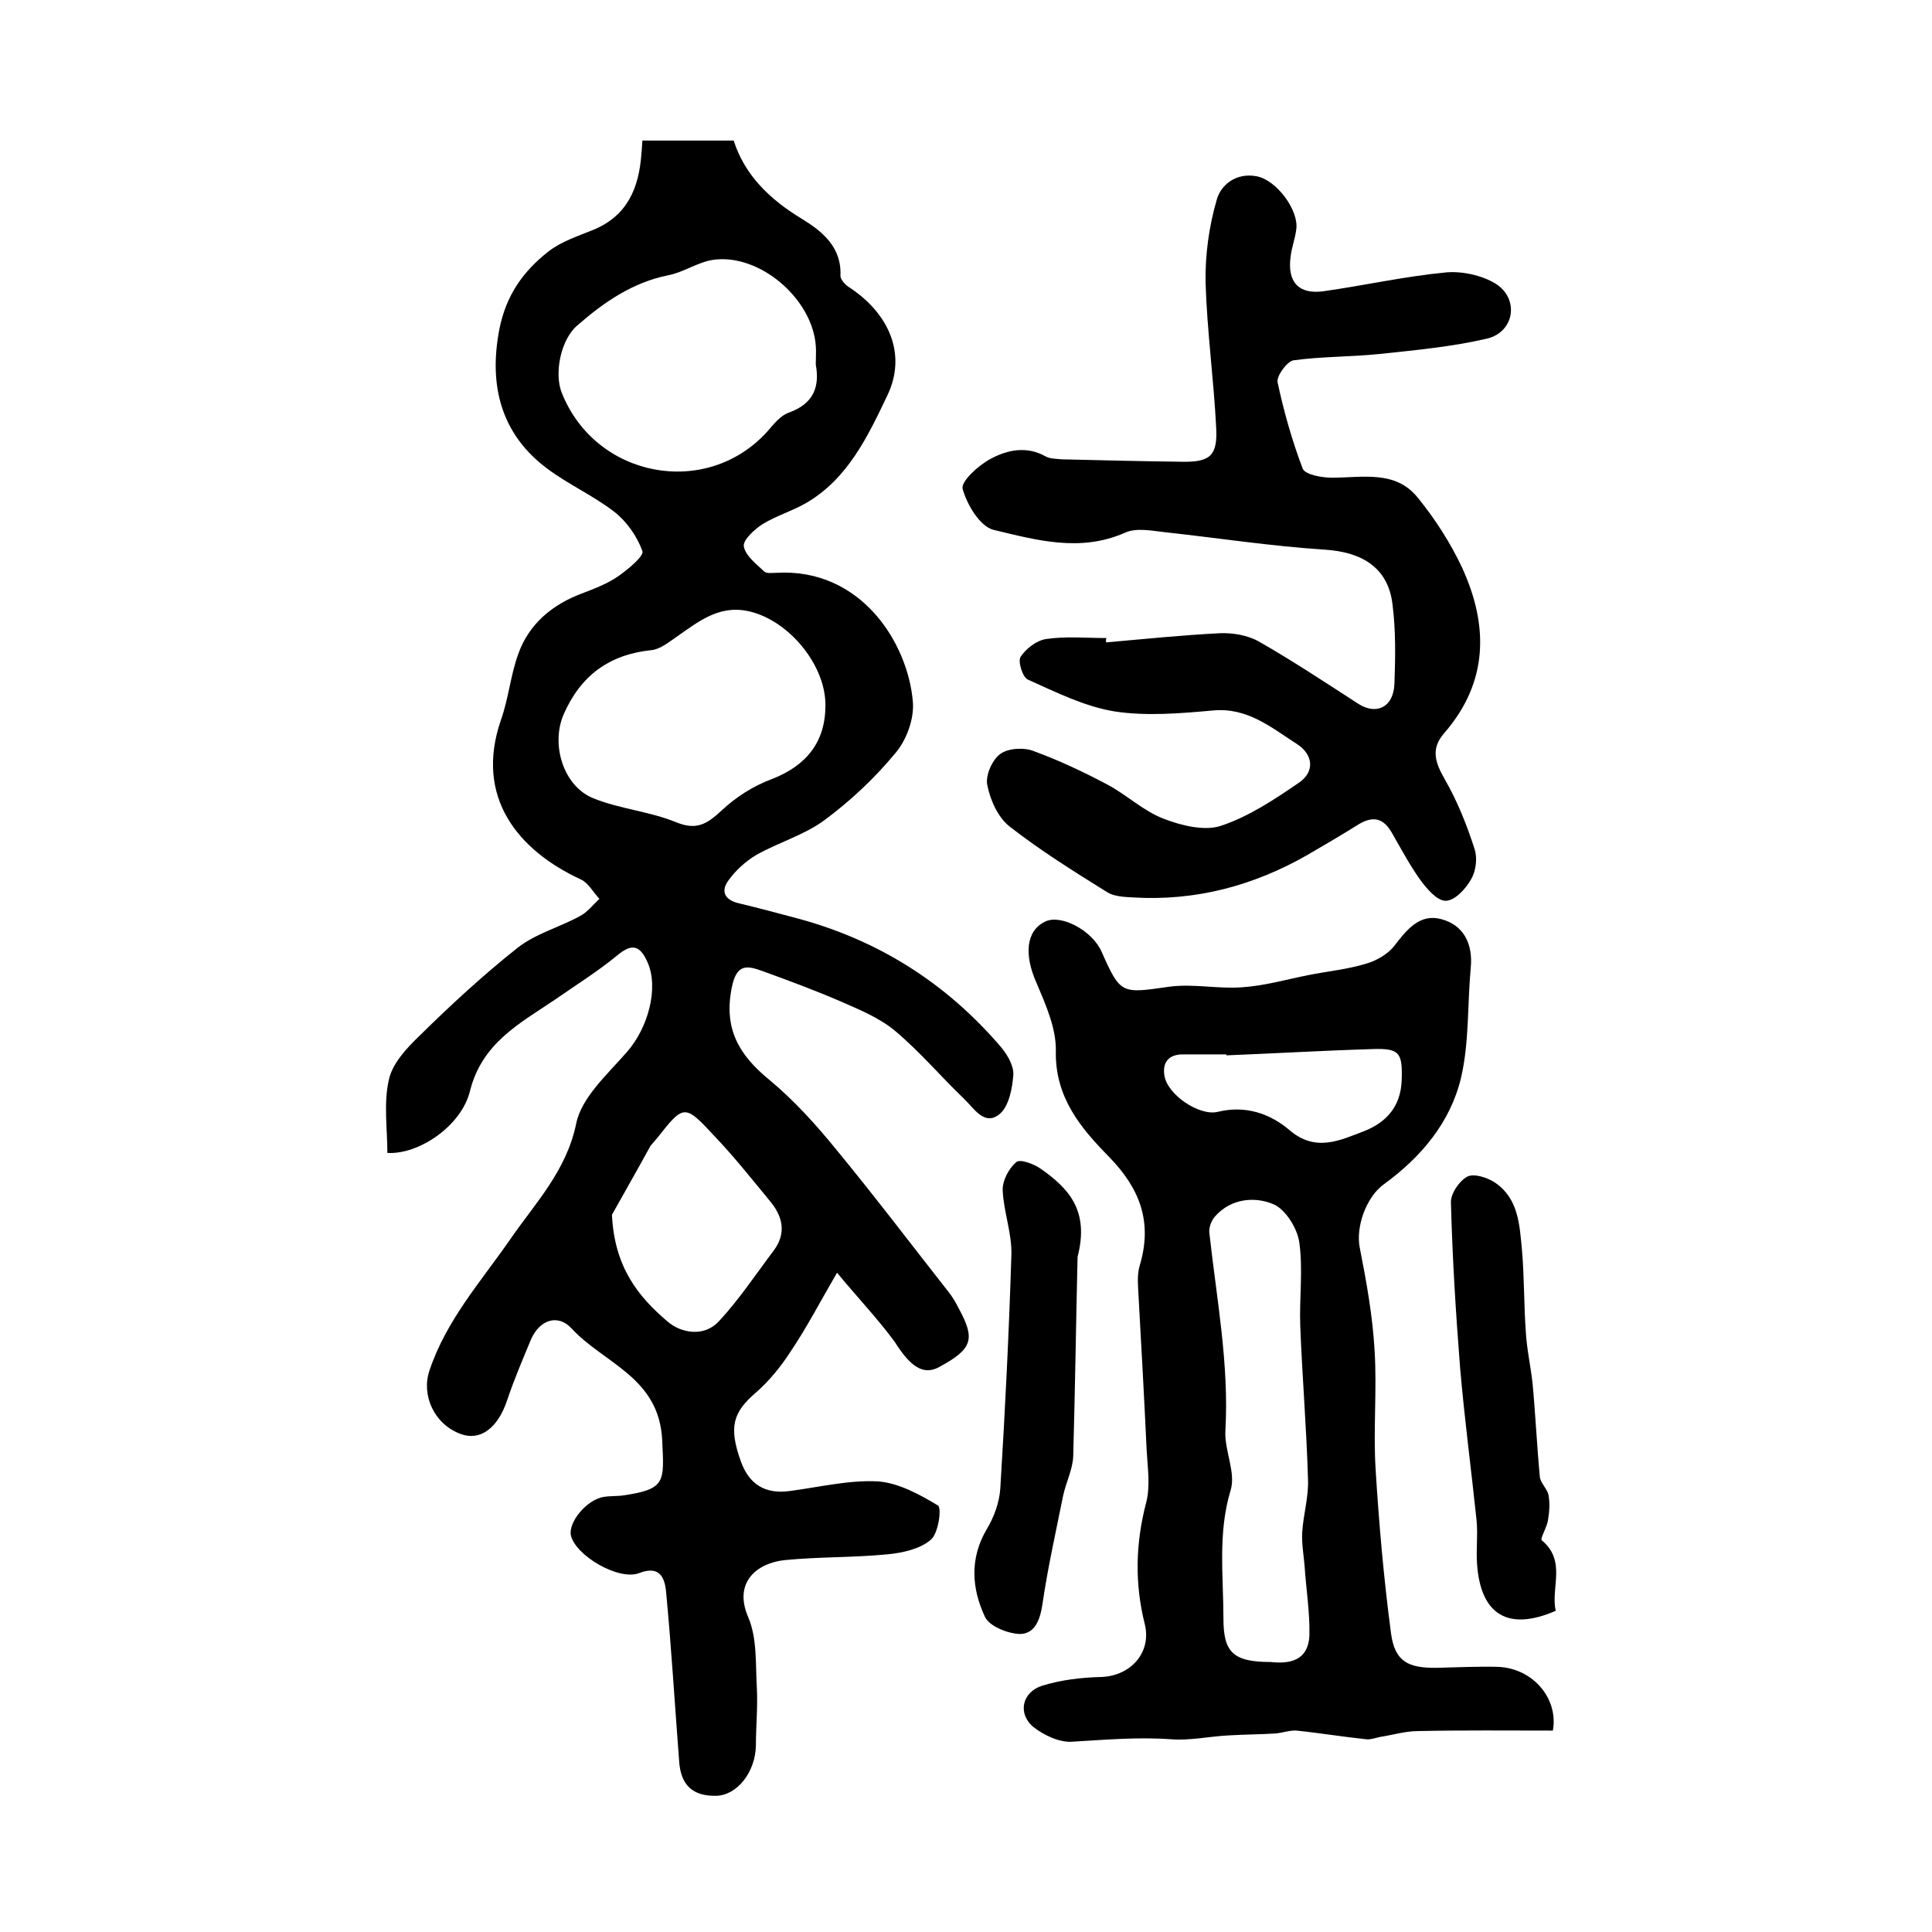
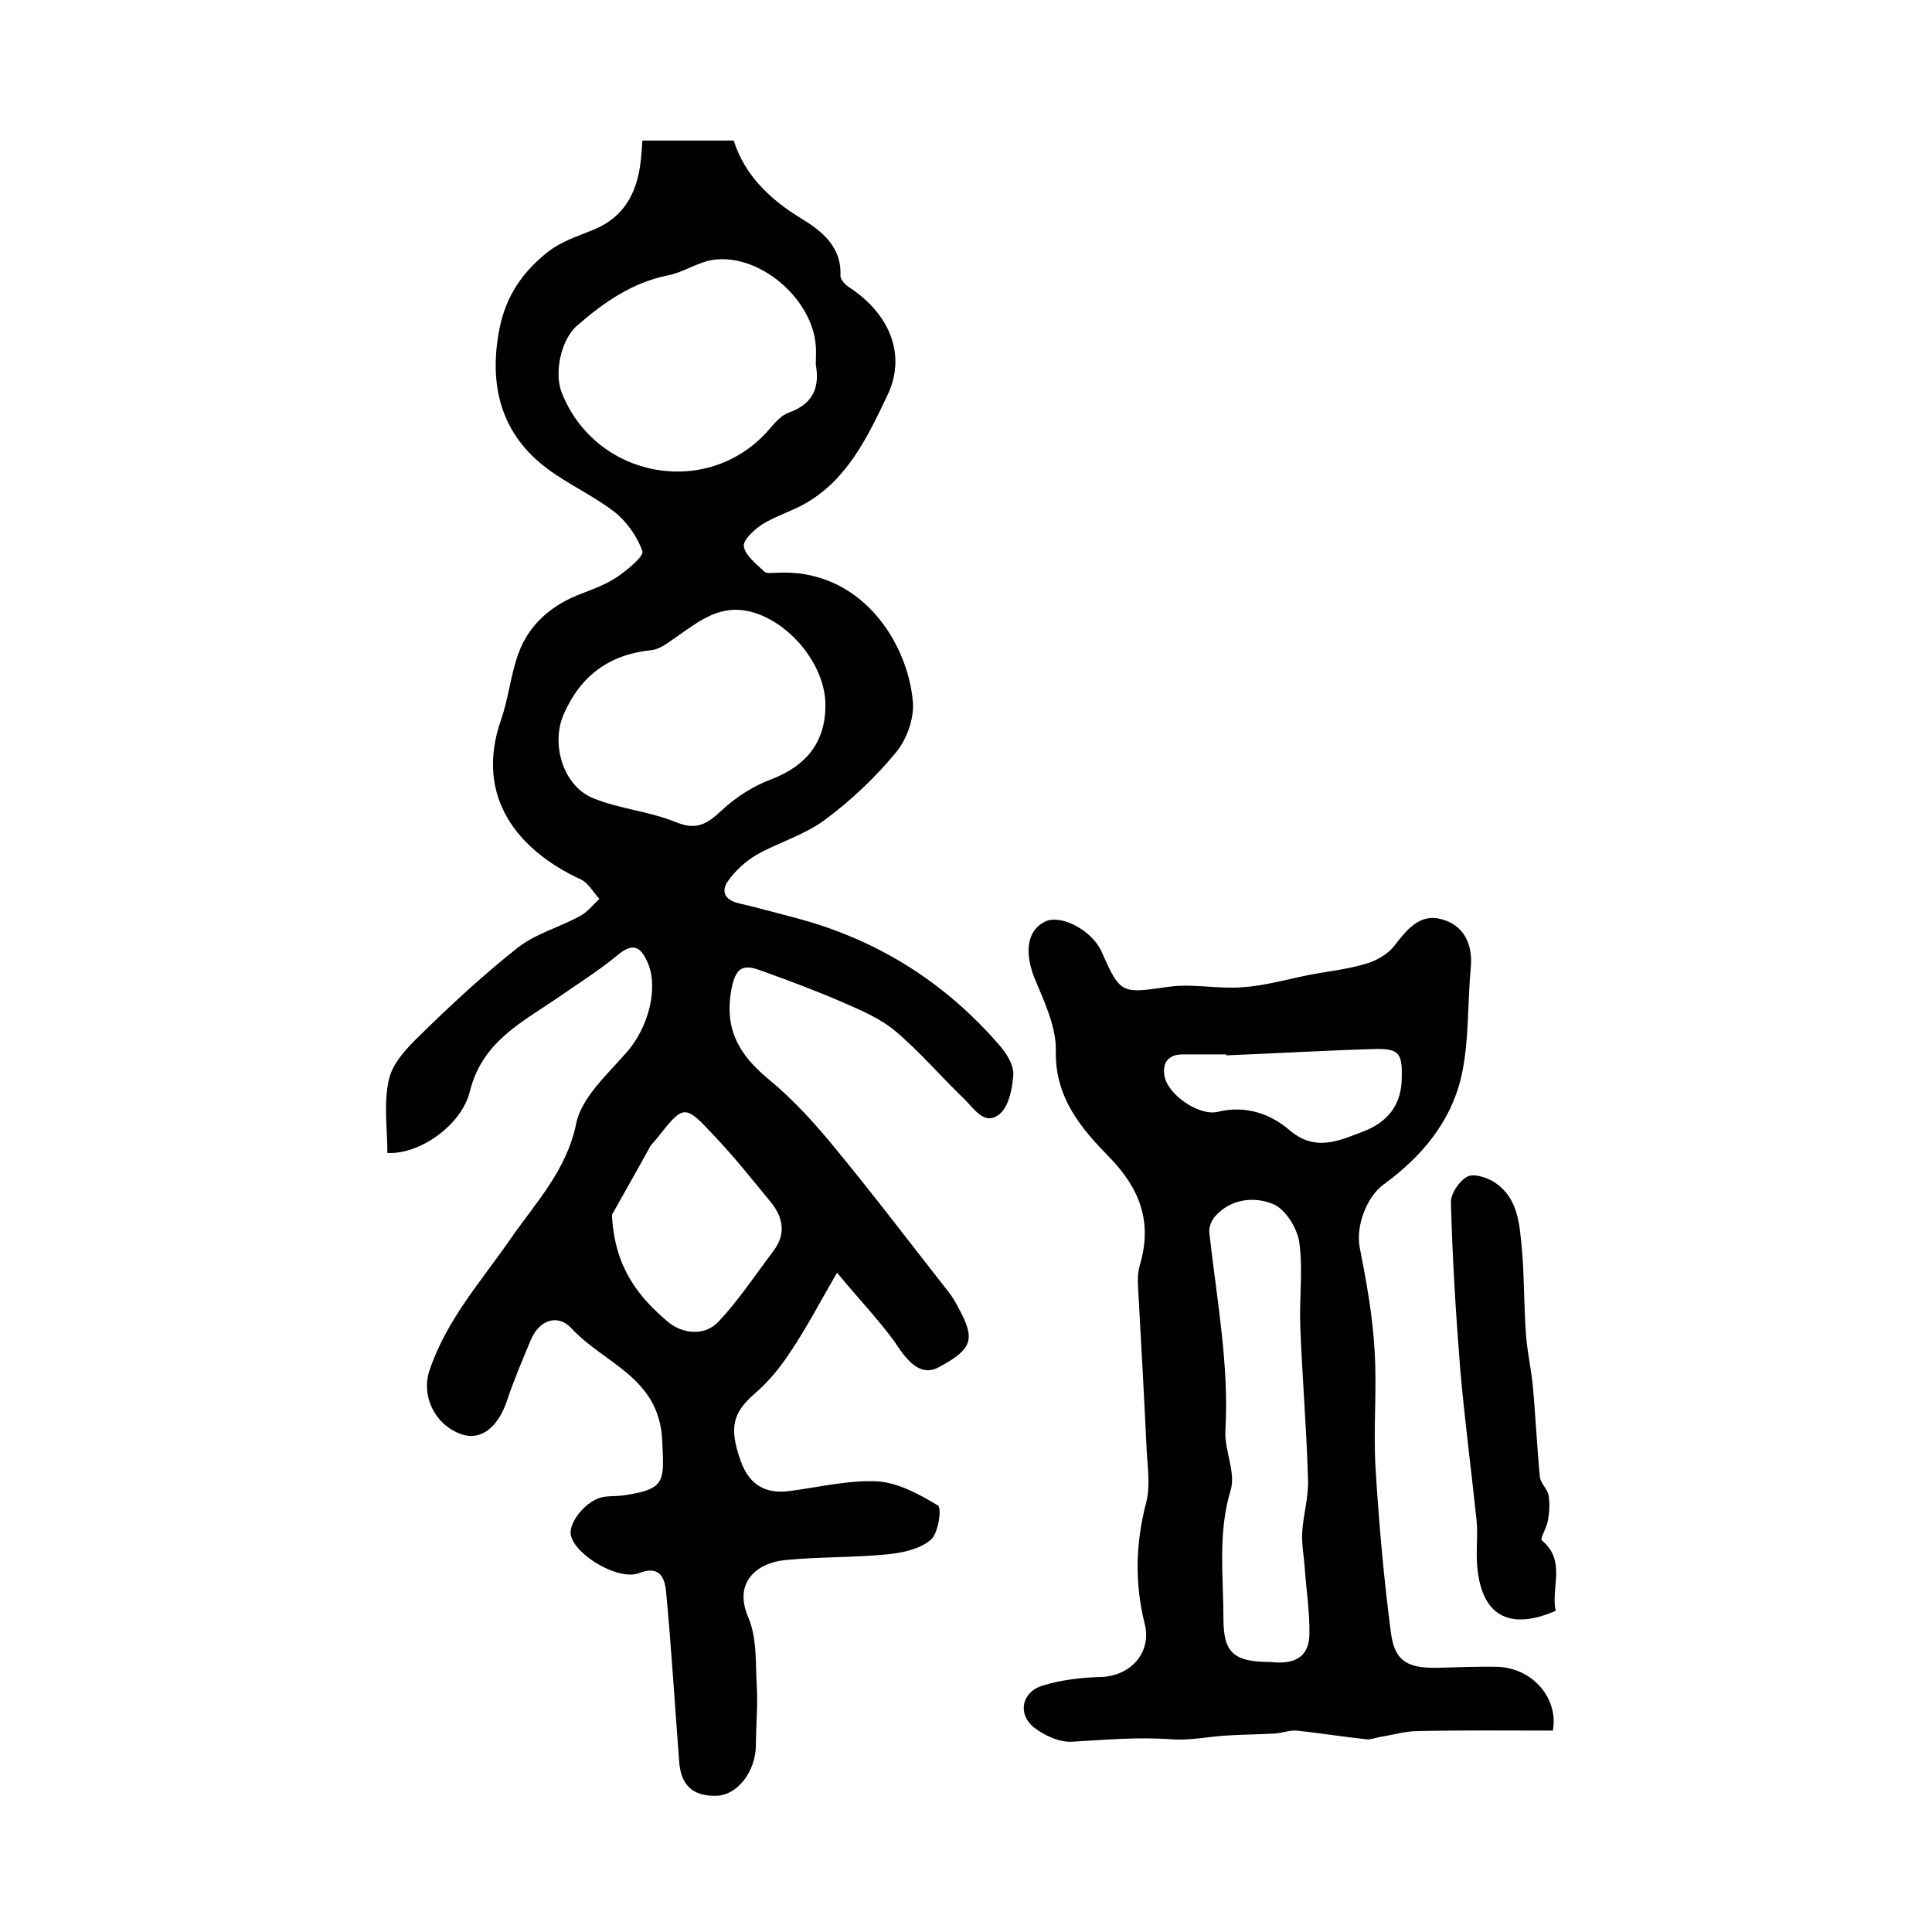
<svg xmlns="http://www.w3.org/2000/svg" version="1.1" id="图层_1" x="0px" y="0px" viewBox="0 0 400 400" style="enable-background:new 0 0 400 400;" xml:space="preserve">
  <style type="text/css">
	.st0{fill:#FFFFFF;}
</style>
  <g>
    <path d="M173.3,263.5c-3.6,6.2-6.3,11.4-9.6,16.3c-2,3.1-4.5,6.2-7.3,8.6c-4.6,4-5.6,7-3,14.2c1.7,4.7,5,6.8,10.1,6.1   c6.1-0.8,12.2-2.3,18.2-2c4.3,0.3,8.7,2.7,12.5,5c0.8,0.5,0.1,5.8-1.5,7.1c-2.2,1.9-5.8,2.7-8.9,3c-7.1,0.7-14.2,0.5-21.3,1.2   c-5.8,0.6-10.7,4.6-7.6,11.8c1.9,4.4,1.5,9.8,1.8,14.7c0.2,4-0.2,8-0.2,11.9c-0.1,5.5-3.9,10.3-8.2,10.4c-4.9,0.1-7.4-2.2-7.7-7.3   c-0.9-11.7-1.6-23.4-2.7-35c-0.3-3.1-1.5-5.4-5.6-3.8c-4.2,1.6-13.1-3.6-14.1-7.8c-0.6-2.7,3.3-7.5,6.9-8c1.3-0.2,2.7-0.1,4-0.3   c8.8-1.3,8.4-2.8,8-11.4c-0.6-13.1-12.1-15.9-18.8-23.2c-2.8-3-6.6-1.8-8.4,2.4c-1.7,4.1-3.5,8.3-4.9,12.5c-1.9,5.7-5.5,8.5-9.6,7   c-5.5-2-8.2-8-6.5-13.1c3.5-10.5,10.7-18.5,16.8-27.3c5.1-7.4,11.6-14.1,13.6-23.9c1.1-5.4,6.5-10.2,10.5-14.8   c4.4-5,6.6-13.2,4.3-18.5c-1.5-3.4-3.1-4.2-6.3-1.5c-4,3.3-8.5,6.1-12.8,9.1c-7.4,5-15.2,9-17.7,19c-1.8,7.3-10.7,13.2-17.1,12.8   c0-5-0.8-10.3,0.3-15.1c0.7-3.4,3.7-6.6,6.3-9.1c6.5-6.4,13.2-12.6,20.4-18.3c3.7-2.9,8.6-4.2,12.8-6.5c1.6-0.8,2.8-2.4,4.1-3.6   c-1.3-1.4-2.3-3.3-3.8-4c-13-6-22.1-17-16.6-33c1.6-4.5,2-9.3,3.6-13.7c2.2-6.2,7-10.2,13.1-12.5c2.6-1,5.3-2,7.6-3.6   c2-1.4,5.4-4.2,5-5.2c-1.1-3.1-3.3-6.2-5.9-8.2c-4.3-3.3-9.4-5.6-13.7-8.8c-9.6-7.1-12.3-17.2-10-29c1.4-7,4.9-11.9,10.1-16   c2.7-2.1,6.1-3.2,9.3-4.5c7.1-2.9,9.5-8.7,10-15.8c0.1-0.8,0.1-1.6,0.2-2.7c6.2,0,12.3,0,18.9,0c2.3,7.2,7.5,12.2,14.1,16.2   c4.1,2.5,8.3,5.8,8,11.8c0,0.8,1.1,2,2,2.5c8.1,5.4,11.8,13.8,7.7,22.3c-4,8.4-8.2,17.3-16.9,22.3c-2.8,1.6-6.1,2.6-8.9,4.3   c-1.7,1.1-4.1,3.3-3.9,4.6c0.3,1.9,2.5,3.6,4.2,5.2c0.5,0.5,1.6,0.3,2.4,0.3c17.7-1.1,27.4,14.6,28.4,26.7   c0.3,3.5-1.3,7.9-3.6,10.6c-4.3,5.2-9.3,9.9-14.7,13.9c-4.2,3.1-9.5,4.6-14.1,7.2c-2.2,1.3-4.3,3.2-5.8,5.3c-1.6,2.2-0.8,4,2.1,4.7   c4.2,1,8.3,2.1,12.4,3.2c16.6,4.5,30.5,13.3,41.7,26.3c1.4,1.6,2.9,4,2.8,6c-0.2,2.8-0.9,6.6-2.9,8.2c-3.1,2.5-5.3-1.3-7.3-3.2   c-4.8-4.6-9.1-9.7-14.2-14c-3.2-2.7-7.3-4.4-11.2-6.1c-5.3-2.3-10.7-4.3-16.2-6.3c-3.3-1.2-5.5-1.7-6.5,3.4   c-1.7,8.5,1.5,13.9,7.7,19c5.2,4.3,9.8,9.4,14.1,14.7c7.9,9.6,15.4,19.5,23.1,29.3c0.8,1,1.5,2.2,2.1,3.4c3.5,6.4,2.8,8.4-4,12.1   c-3.4,1.9-6.1-0.2-9.2-5.1C181.8,273.1,177.5,268.6,173.3,263.5z M168.9,75.5c0-1.6,0.1-2.8,0-3.9c-0.7-9.8-11.7-19.2-21.3-17.8   c-3.2,0.5-6.1,2.6-9.3,3.2c-7.4,1.5-13.3,5.6-18.8,10.4c-3.4,2.9-4.8,9.9-3.2,13.9c7,17.7,30,22,42.6,8c1.3-1.5,2.7-3.3,4.5-3.9   C168.6,83.5,169.7,79.9,168.9,75.5z M170.9,146c0-8.1-7-16.7-14.6-19.1c-6.9-2.2-11.4,1.6-16.3,5c-1.6,1.1-3.3,2.5-5.1,2.7   c-8.8,0.9-14.7,5.3-18.2,13.3c-2.7,6.2-0.1,14.9,6.2,17.4c5.5,2.2,11.6,2.7,17,4.9c4.3,1.8,6.5,0.4,9.5-2.4c3-2.8,6.6-5.1,10.4-6.5   C167,158.5,170.9,153.6,170.9,146z M126.7,251.5c0.5,10.9,5.5,17,11.5,22.1c2.9,2.5,7.6,3.2,10.6,0c4.2-4.5,7.7-9.8,11.4-14.7   c2.6-3.5,1.9-6.9-0.6-10c-3.8-4.6-7.5-9.3-11.6-13.6c-6.3-6.8-6.4-6.7-12,0.4c-0.4,0.5-0.9,1-1.3,1.5   C131.8,242.5,128.7,247.9,126.7,251.5z" />
    <path d="M321.5,358.3c-9.4,0-18.6-0.1-27.9,0.1c-2.6,0-5.2,0.8-7.8,1.2c-1,0.2-2,0.6-2.9,0.5c-4.8-0.5-9.6-1.3-14.5-1.8   c-1.4-0.1-2.9,0.5-4.4,0.6c-3.2,0.2-6.5,0.2-9.7,0.4c-3.9,0.2-7.9,1.1-11.8,0.8c-6.9-0.5-13.7,0.1-20.5,0.5c-2.6,0.2-5.8-1.3-8-3   c-3.4-2.8-2.4-7.3,1.8-8.6c3.9-1.2,8.1-1.7,12.2-1.8c6.1-0.2,10.5-5.1,9-11c-2.1-8.4-1.9-16.7,0.3-25.1c0.9-3.4,0.3-7.2,0.1-10.9   c-0.5-10.8-1.1-21.5-1.7-32.3c-0.1-2-0.3-4.1,0.3-6c2.6-8.8,0.1-15.7-6.3-22.3c-5.8-5.9-11.3-12.3-11.1-22c0.1-4.7-2.1-9.6-4-14.1   c-2.6-5.8-2.2-10.8,1.8-12.7c3.3-1.6,9.8,1.9,11.7,6.3c3.9,8.8,4.1,8.6,13.9,7.2c5-0.7,10.2,0.5,15.2,0.1c4.6-0.3,9.1-1.6,13.6-2.5   c4-0.8,8.2-1.2,12.1-2.4c2.1-0.6,4.5-2,5.8-3.7c2.6-3.4,5.3-6.7,9.7-5.5c4.6,1.2,6.6,5.1,6.1,10.1c-0.7,7.6-0.3,15.4-2,22.7   c-2.2,9.3-8.3,16.5-16,22.1c-3.6,2.6-5.8,8.7-5,13c1.4,7.1,2.7,14.3,3.1,21.5c0.5,8.1-0.3,16.3,0.2,24.4   c0.7,11.4,1.7,22.8,3.2,34.1c0.8,5.8,3.5,7.2,9.6,7.1c4.2-0.1,8.3-0.3,12.5-0.2C317.6,345.4,322.7,351.9,321.5,358.3z M263.1,344.1   c3.7,0.4,7.8-0.1,8-5.6c0.1-4.8-0.7-9.6-1-14.3c-0.2-2.3-0.6-4.6-0.5-6.8c0.2-3.8,1.4-7.5,1.2-11.3c-0.3-10.6-1.2-21.1-1.6-31.7   c-0.2-5.7,0.6-11.6-0.2-17.2c-0.4-2.9-2.9-6.9-5.4-7.9c-3.8-1.6-8.7-1.2-12,2.5c-0.8,0.9-1.4,2.4-1.2,3.6   c1.5,13.6,4.1,27.1,3.3,40.9c-0.2,4,2.2,8.6,1.1,12.2c-2.7,8.9-1.5,17.7-1.5,26.6C253.3,342.1,255.3,344.1,263.1,344.1z    M253.9,218.5c0-0.1,0-0.1,0-0.2c-3,0-6,0-9,0c-3,0-4.3,1.7-3.8,4.5c0.7,3.9,7.2,8.3,11,7.4c5.7-1.4,10.8,0.3,14.9,3.8   c5.4,4.6,10.4,2.1,15.4,0.2c4.6-1.8,7.6-5.1,7.8-10.5c0.2-5.7-0.4-6.7-6-6.5C274.1,217.5,264,218.1,253.9,218.5z" />
-     <path d="M229,133c7.9-0.7,15.7-1.5,23.6-1.9c2.6-0.1,5.7,0.4,8,1.7c7,4,13.8,8.5,20.6,12.9c3.7,2.4,7.3,0.8,7.5-4.1   c0.2-5.5,0.3-11-0.4-16.5c-0.9-7.5-6.2-10.8-14-11.3c-11-0.7-22-2.4-33-3.6c-2.8-0.3-6-1-8.4,0.1c-9.3,4.1-18.4,1.5-27.2-0.6   c-2.8-0.7-5.5-5.2-6.4-8.5c-0.4-1.5,3.3-4.9,5.8-6.2c3.5-1.9,7.5-2.7,11.4-0.5c0.9,0.5,2.3,0.5,3.4,0.6c8.3,0.2,16.5,0.4,24.8,0.5   c5.8,0.1,7.4-1.2,7.1-7c-0.5-10-1.9-20.1-2.2-30.1c-0.1-5.7,0.7-11.6,2.3-17.1c0.9-3.3,4.2-5.7,8.3-4.9c4.1,0.8,8.6,6.9,8.2,10.8   c-0.2,2-1,3.9-1.2,5.9c-0.7,5.2,1.7,7.8,6.8,7.1c8.5-1.2,16.9-3.1,25.4-3.9c3.3-0.3,7.4,0.6,10.2,2.3c5,3.1,4,10-1.7,11.4   c-7.3,1.7-14.9,2.4-22.4,3.2c-5.9,0.6-11.9,0.5-17.7,1.3c-1.3,0.2-3.5,3.2-3.3,4.5c1.3,6.1,3,12.1,5.2,17.9c0.5,1.3,4,1.9,6.1,1.9   c6.3,0,13.1-1.6,17.7,4.1c3.6,4.4,6.8,9.4,9.2,14.5c5.5,12,5.5,23.7-3.7,34.3c-2.8,3.2-1.9,6,0.1,9.5c2.6,4.5,4.6,9.5,6.2,14.5   c0.6,1.8,0.3,4.5-0.7,6.2c-1.1,2-3.4,4.5-5.3,4.5c-1.8,0-3.9-2.5-5.3-4.4c-2.2-3.1-4-6.5-5.9-9.8c-1.7-2.9-3.8-3.4-6.7-1.7   c-3.5,2.2-7.1,4.3-10.7,6.4c-11.2,6.4-23.2,9.6-36.2,8.8c-1.8-0.1-3.9-0.2-5.3-1.1c-6.9-4.3-13.8-8.6-20.2-13.6   c-2.4-1.9-4-5.5-4.6-8.6c-0.4-1.9,1-5.2,2.7-6.4c1.6-1.2,4.9-1.4,6.9-0.6c5.2,1.9,10.3,4.3,15.2,6.9c4,2.1,7.5,5.5,11.7,7.1   c3.6,1.4,8.4,2.6,11.8,1.5c5.8-1.9,11.2-5.5,16.3-9c3.3-2.3,2.8-5.8-0.4-7.9c-5.3-3.4-10.3-7.7-17.5-7c-6.7,0.6-13.7,1.2-20.3,0.2   c-6.2-1-12.2-4-18-6.6c-1.1-0.5-2.1-3.8-1.5-4.7c1.1-1.7,3.3-3.4,5.3-3.7c4.1-0.6,8.3-0.2,12.5-0.2C228.9,132.4,229,132.7,229,133z   " />
-     <path d="M223.1,260.2c-0.3,12.5-0.5,26.9-0.9,41.3c-0.1,2.7-1.5,5.4-2.1,8.2c-1.5,7.5-3.2,15-4.3,22.6c-0.5,3.2-1.6,6-4.7,6   c-2.5-0.1-6.3-1.6-7.2-3.6c-2.7-5.8-3.2-12,0.4-18.1c1.5-2.5,2.6-5.5,2.8-8.4c1-16.2,1.8-32.3,2.3-48.5c0.1-4.4-1.6-8.8-1.8-13.2   c-0.1-2,1.2-4.5,2.8-5.9c0.8-0.7,3.7,0.4,5.1,1.4C221.2,246,225.6,250.6,223.1,260.2z" />
    <path d="M322.1,333.5c-9.9,4.3-15.6,0.8-16.3-9.8c-0.2-3,0.2-6-0.1-9c-1.1-10.5-2.5-21-3.4-31.5c-0.9-11.4-1.6-22.8-1.9-34.2   c-0.1-1.8,1.7-4.5,3.4-5.4c1.4-0.7,4.2,0.2,5.8,1.3c4.8,3.3,5,8.7,5.5,13.8c0.5,5.7,0.4,11.4,0.8,17c0.2,3.6,1,7.1,1.4,10.7   c0.6,6.4,0.9,12.9,1.5,19.3c0.1,1.3,1.5,2.5,1.8,3.8c0.3,1.7,0.2,3.5-0.1,5.2c-0.2,1.5-1.7,3.9-1.3,4.2   C324.4,323.2,321,328.8,322.1,333.5z" />
  </g>
</svg>